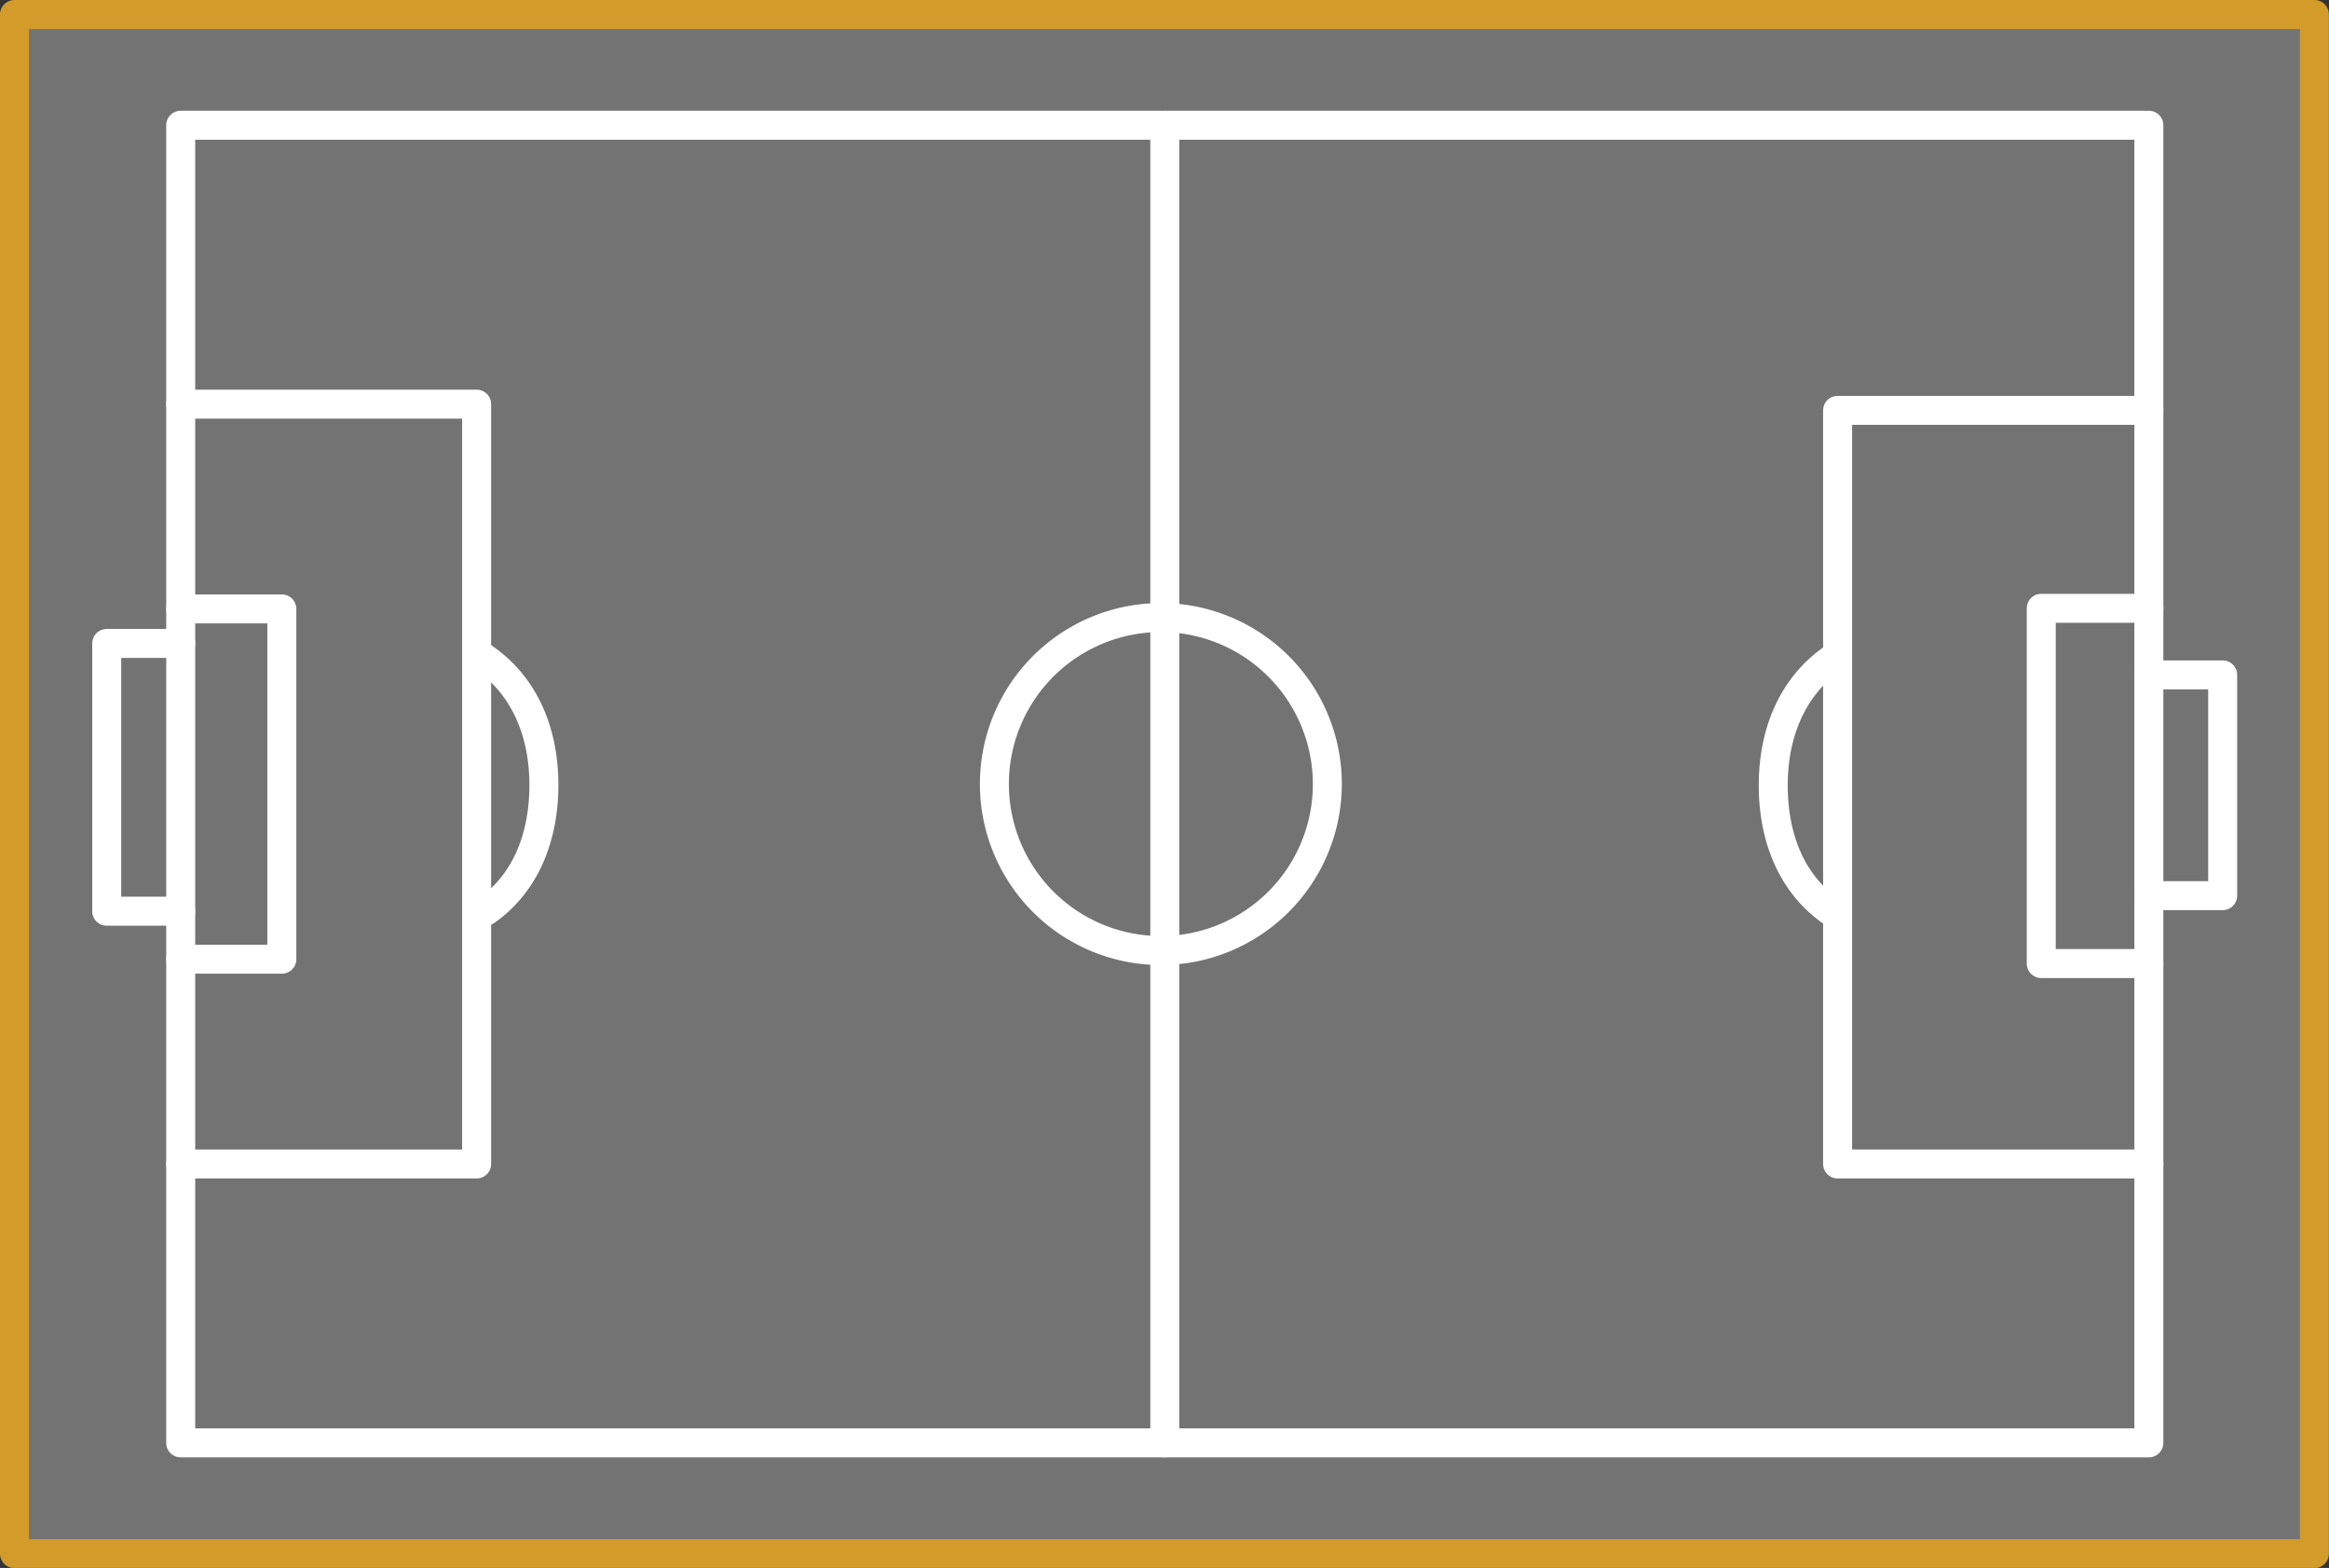
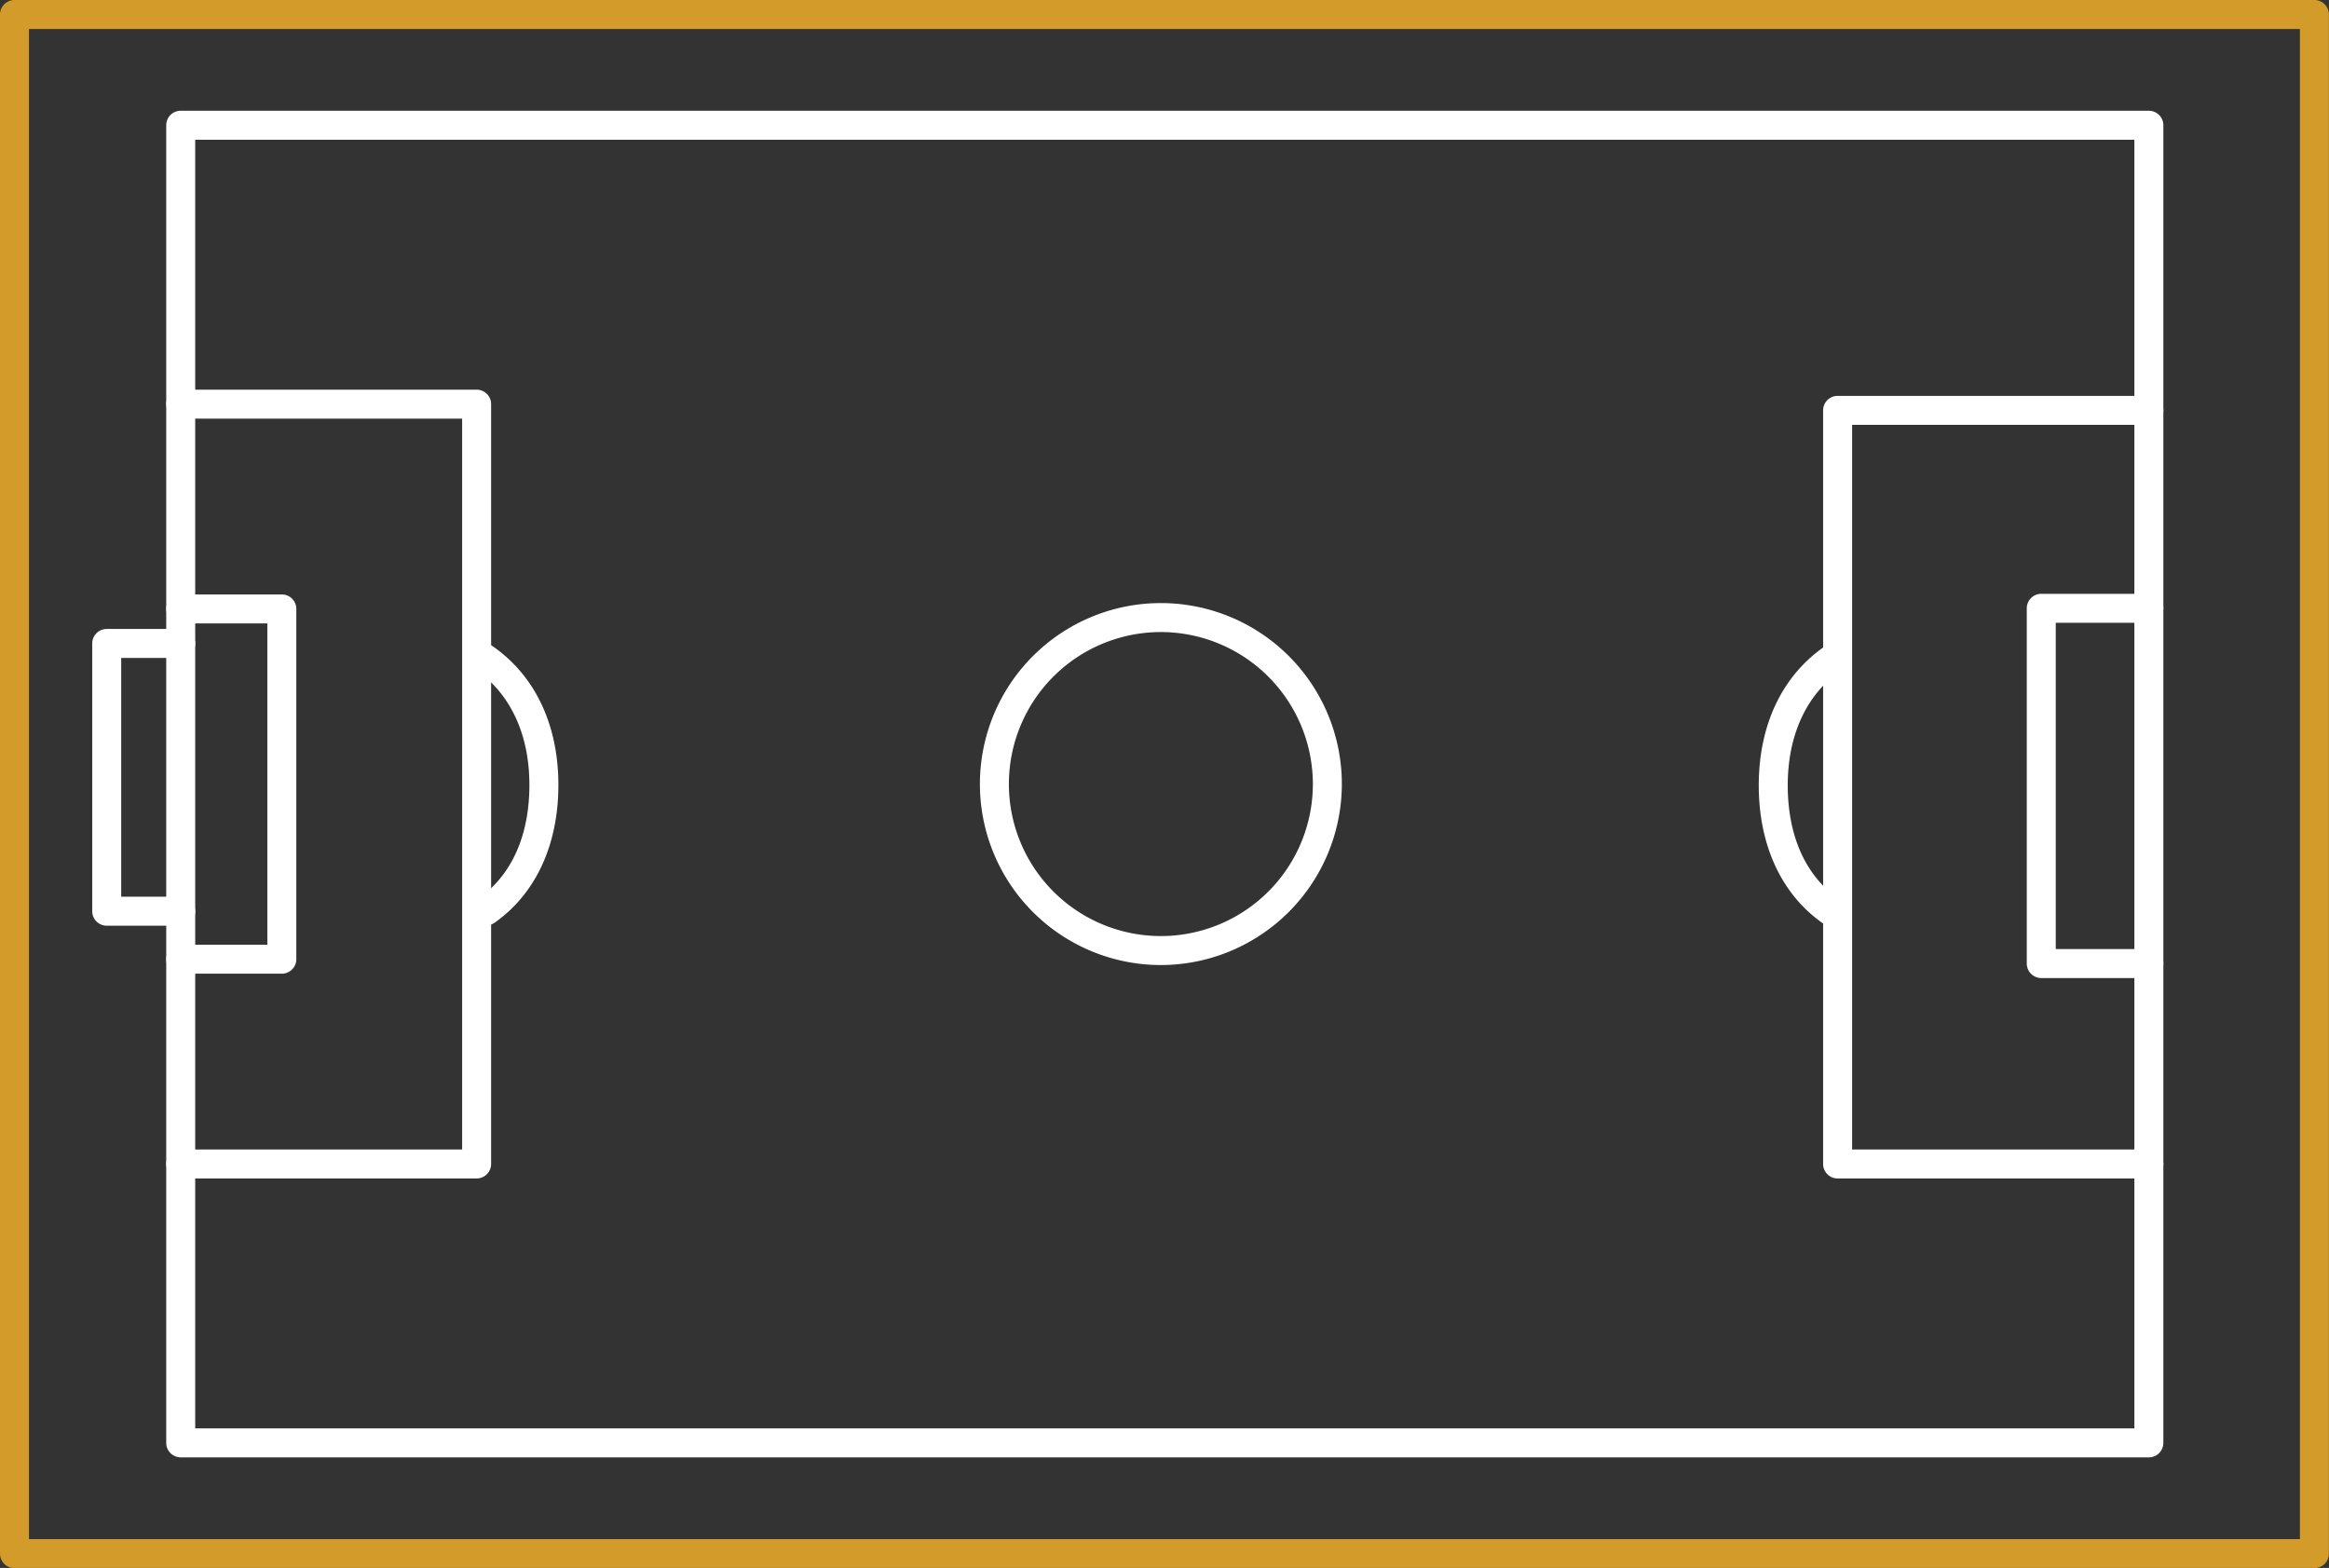
<svg xmlns="http://www.w3.org/2000/svg" fill="#d39b29" height="162.3" preserveAspectRatio="xMidYMid meet" version="1" viewBox="0.0 0.0 241.1 162.3" width="241.1" zoomAndPan="magnify">
  <rect x="0.0" y="0.0" width="241.1" height="162.3" fill="#333333" stroke="none" />
  <g data-name="Layer 4">
    <g id="change1_1">
-       <path d="M1.5 1.5H239.59V160.82H1.5z" fill="#737373" />
+       <path d="M1.5 1.5V160.82H1.5z" fill="#737373" />
    </g>
    <g id="change2_1">
      <path d="M239.59,162.32H1.5a1.5,1.5,0,0,1-1.5-1.5V1.5A1.5,1.5,0,0,1,1.5,0H239.59a1.5,1.5,0,0,1,1.5,1.5V160.82A1.5,1.5,0,0,1,239.59,162.32ZM3,159.32H238.09V3H3Z" />
    </g>
    <g id="change3_1">
      <path d="M222.452,150.856H18.708a1.5,1.5,0,0,1-1.5-1.5V12.964a1.5,1.5,0,0,1,1.5-1.5H222.452a1.5,1.5,0,0,1,1.5,1.5V149.356A1.5,1.5,0,0,1,222.452,150.856Zm-202.244-3H220.952V14.464H20.208Z" fill="#ffffff" />
    </g>
    <g id="change3_2">
      <path d="M49.341,121.986H18.708a1.5,1.5,0,0,1,0-3H47.841V43.335H18.708a1.5,1.5,0,0,1,0-3H49.341a1.5,1.5,0,0,1,1.5,1.5v78.651A1.5,1.5,0,0,1,49.341,121.986Z" fill="#ffffff" />
    </g>
    <g id="change3_3">
      <path d="M18.708,95.823h-7.66a1.5,1.5,0,0,1-1.5-1.5V66.606a1.5,1.5,0,0,1,1.5-1.5h7.66a1.5,1.5,0,0,1,0,3h-6.16V92.823h6.16a1.5,1.5,0,0,1,0,3Z" fill="#ffffff" />
    </g>
    <g id="change3_4">
      <path d="M29.176,100.788H18.708a1.5,1.5,0,0,1,0-3h8.968V64.532H18.708a1.5,1.5,0,0,1,0-3H29.176a1.5,1.5,0,0,1,1.5,1.5V99.288A1.5,1.5,0,0,1,29.176,100.788Z" fill="#ffffff" />
    </g>
    <g id="change3_5">
-       <path d="M120.58,150.856a1.5,1.5,0,0,1-1.5-1.5V12.964a1.5,1.5,0,0,1,3,0V149.356A1.5,1.5,0,0,1,120.58,150.856Z" fill="#ffffff" />
-     </g>
+       </g>
    <g id="change3_6">
      <path d="M120.175,99.894A18.734,18.734,0,1,1,138.909,81.16,18.756,18.756,0,0,1,120.175,99.894Zm0-34.468A15.734,15.734,0,1,0,135.909,81.16,15.752,15.752,0,0,0,120.175,65.426Z" fill="#ffffff" />
    </g>
    <g id="change3_7">
      <path d="M222.452,121.986H190.231a1.5,1.5,0,0,1-1.5-1.5V42.479a1.5,1.5,0,0,1,1.5-1.5h32.221a1.5,1.5,0,0,1,0,3H191.731v75.007h30.721a1.5,1.5,0,0,1,0,3Z" fill="#ffffff" />
    </g>
    <g id="change3_8">
-       <path d="M230.092,94.212h-7.64a1.5,1.5,0,0,1,0-3h6.14V71.362h-6.14a1.5,1.5,0,0,1,0-3h7.64a1.5,1.5,0,0,1,1.5,1.5v22.85A1.5,1.5,0,0,1,230.092,94.212Z" fill="#ffffff" />
-     </g>
+       </g>
    <g id="change3_9">
      <path d="M222.452,101.24H211.313a1.5,1.5,0,0,1-1.5-1.5V62.968a1.5,1.5,0,0,1,1.5-1.5h11.139a1.5,1.5,0,0,1,0,3h-9.639V98.24h9.639a1.5,1.5,0,0,1,0,3Z" fill="#ffffff" />
    </g>
    <g id="change3_10">
      <path d="M189.526,95.823a1.491,1.491,0,0,1-.863-.275c-4.253-3-6.595-8.064-6.595-14.261,0-6.3,2.469-11.433,6.952-14.461a1.5,1.5,0,1,1,1.679,2.486c-3.631,2.453-5.631,6.706-5.631,11.975,0,3.674.924,8.706,5.324,11.81a1.5,1.5,0,0,1-.866,2.726Z" fill="#ffffff" />
    </g>
    <g id="change3_11">
      <path d="M50.345,95.787a1.5,1.5,0,0,1-.866-2.726c4.4-3.1,5.325-8.135,5.325-11.81,0-5.269-2-9.522-5.632-11.975a1.5,1.5,0,0,1,1.68-2.486c4.483,3.029,6.952,8.165,6.952,14.461,0,6.2-2.343,11.263-6.6,14.262A1.494,1.494,0,0,1,50.345,95.787Z" fill="#ffffff" />
    </g>
  </g>
</svg>